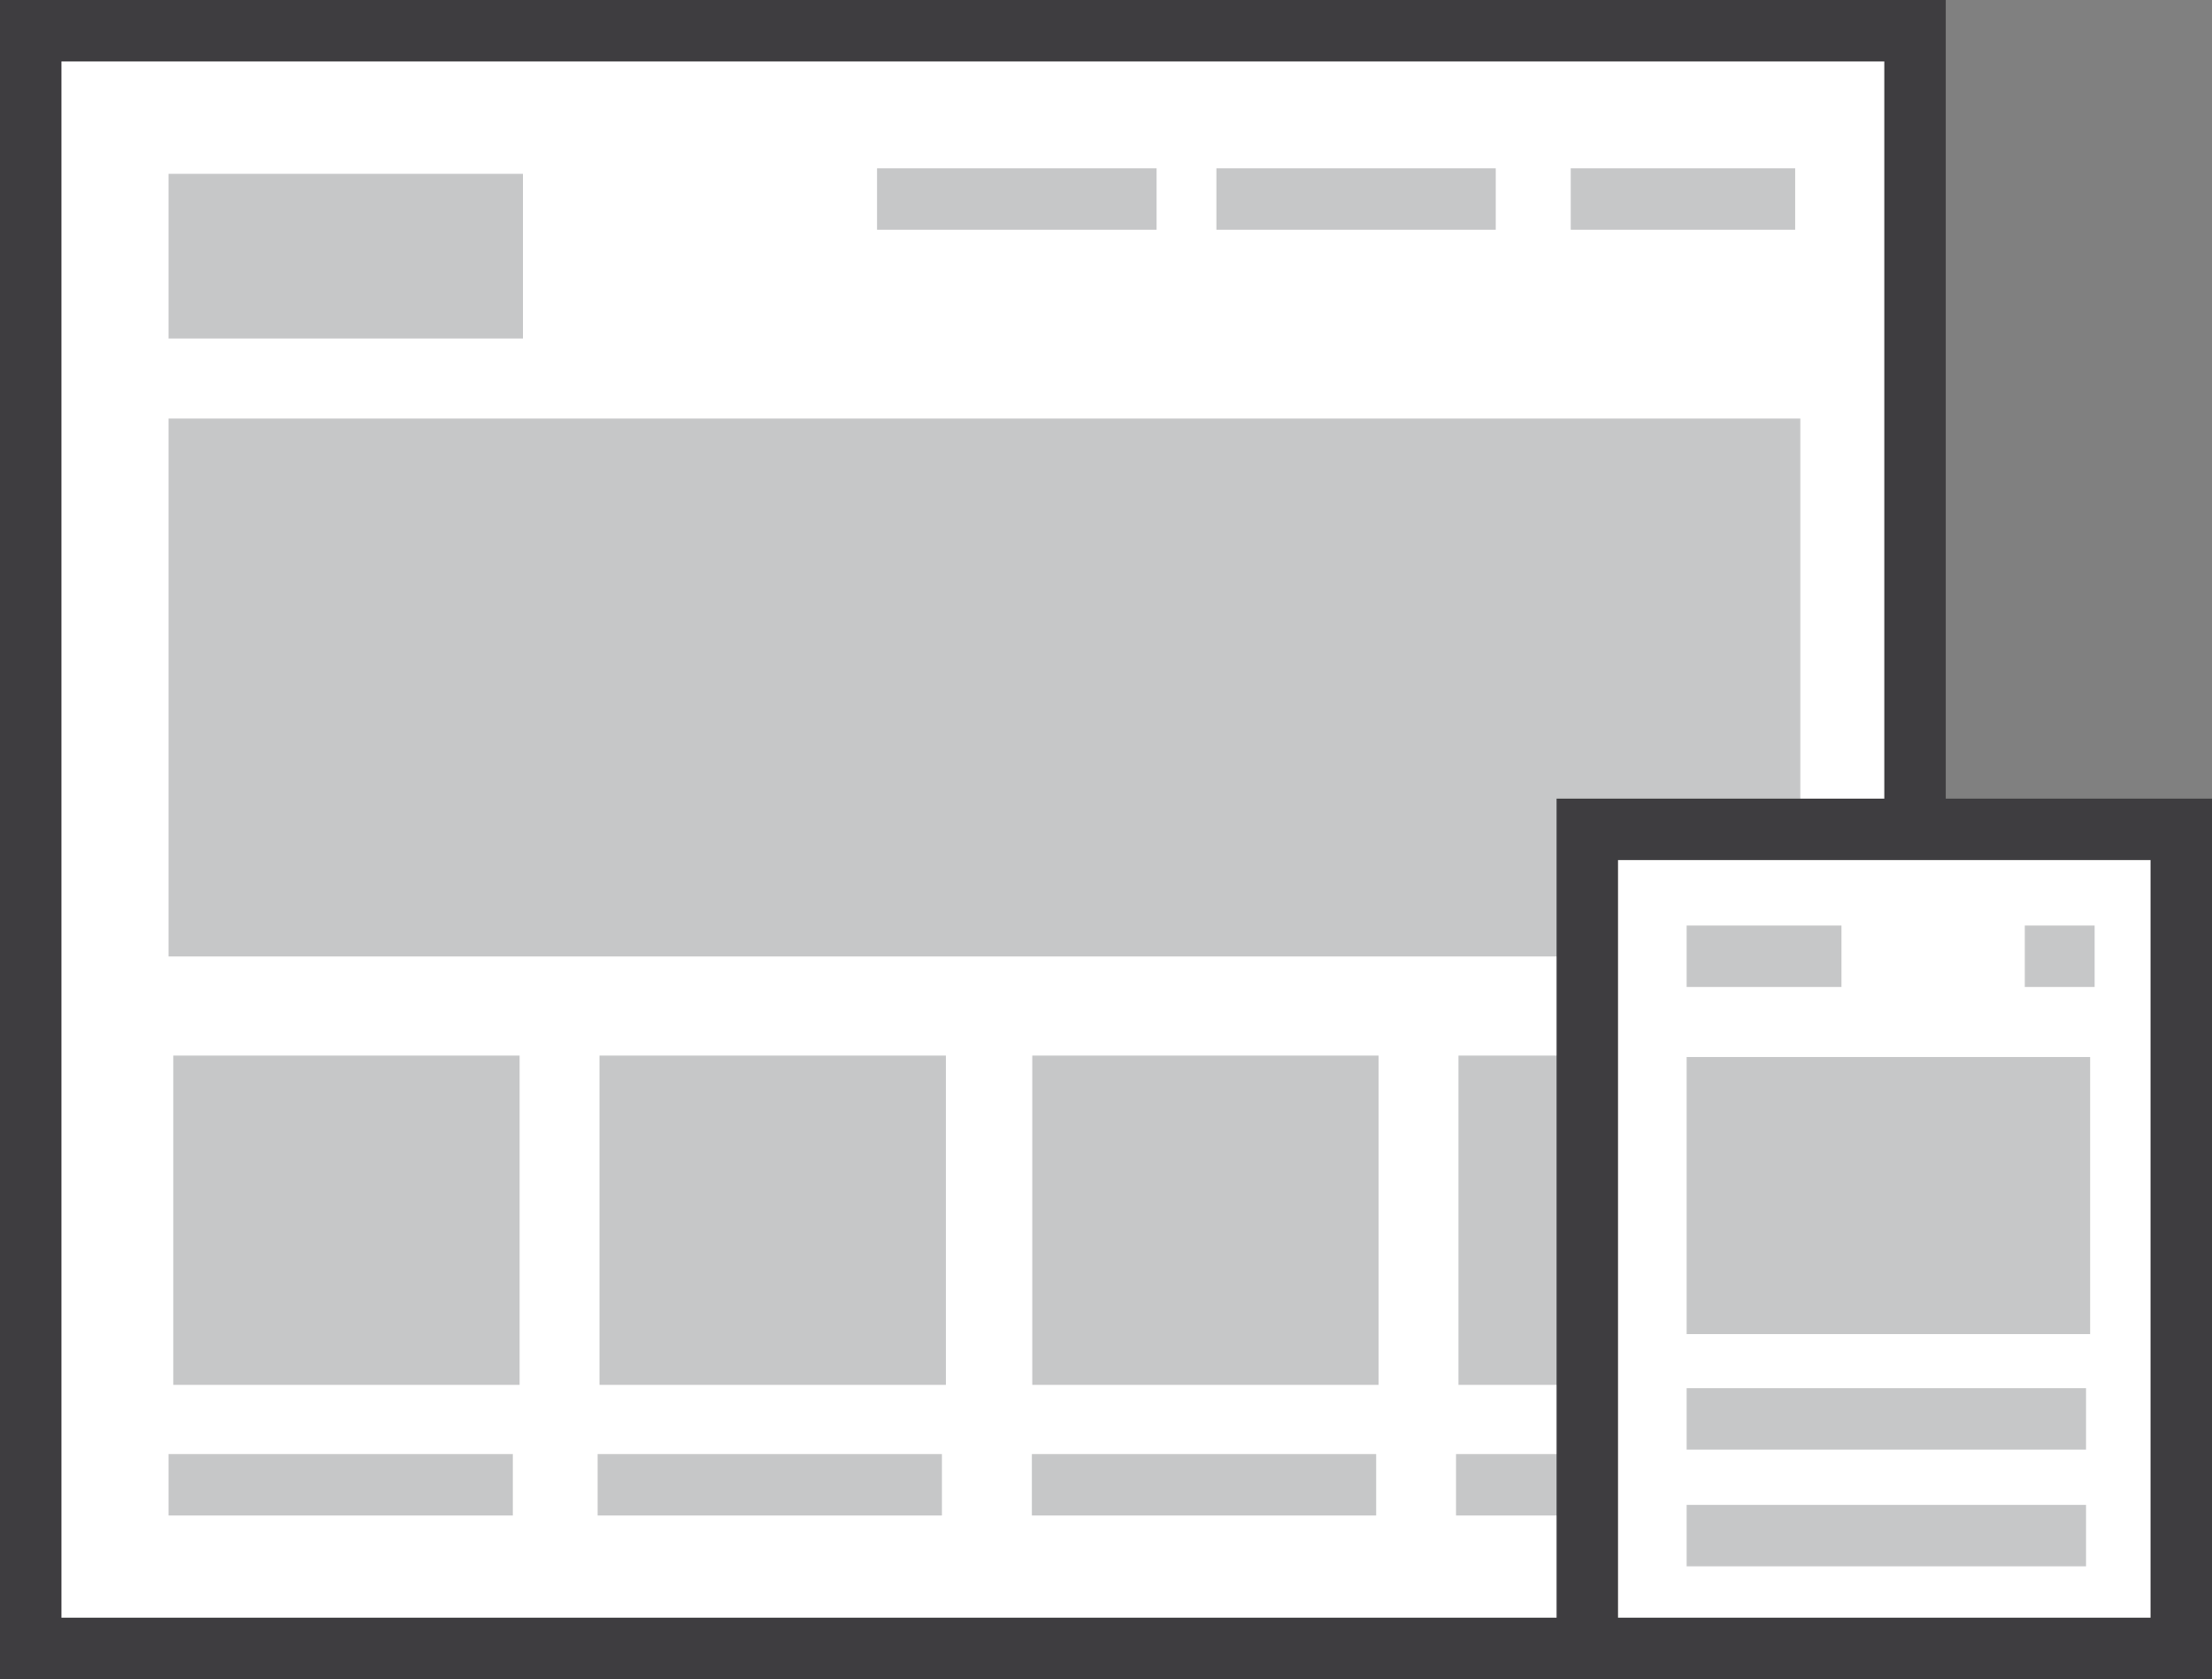
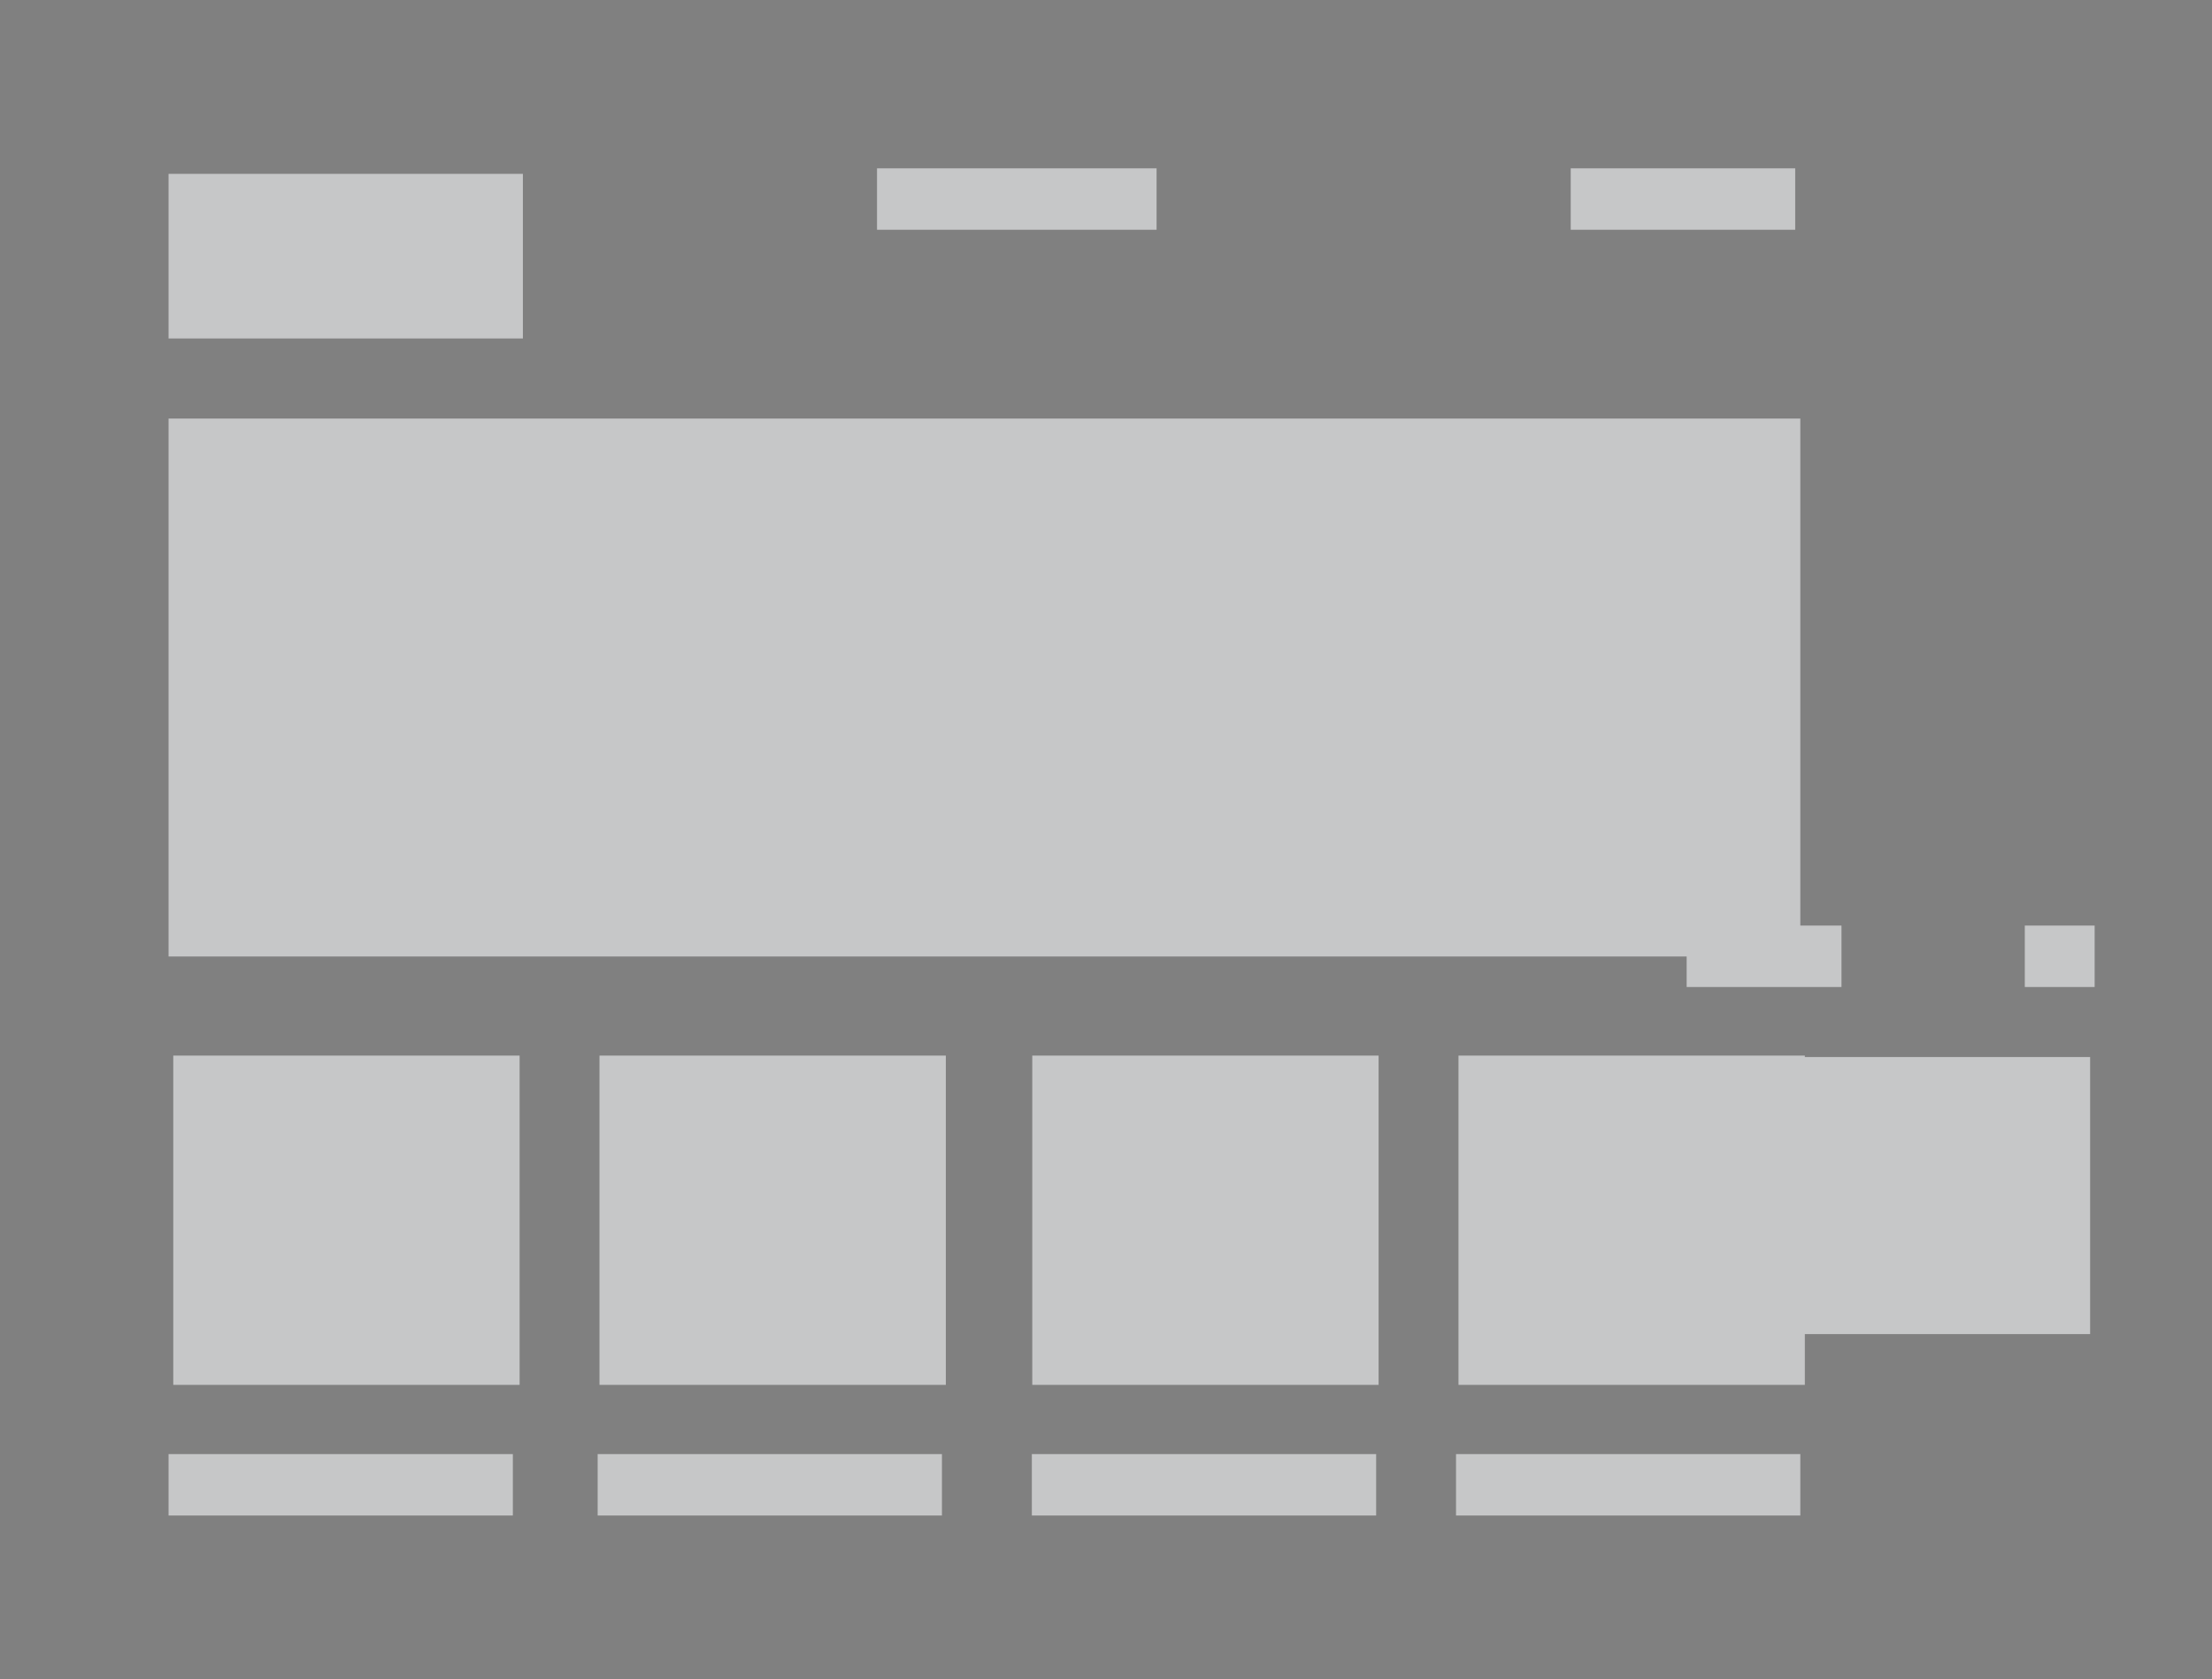
<svg xmlns="http://www.w3.org/2000/svg" viewBox="0 0 108 82">
  <rect x="0" y="0" width="108" height="82" fill="#808080" stroke="none" />
  <title>i-web</title>
-   <rect x="1.5" y="1.5" width="92" height="79" style="fill:#fff;stroke:#3e3d40;stroke-miterlimit:10;stroke-width:3px" />
  <rect x="8.23" y="8.49" width="17.3" height="8.04" style="fill:#c6c7c8" />
  <rect x="8.46" y="51.55" width="16.91" height="16.08" style="fill:#c6c7c8" />
  <rect x="29.27" y="51.55" width="16.91" height="16.08" style="fill:#c6c7c8" />
  <rect x="50.4" y="51.55" width="16.91" height="16.08" style="fill:#c6c7c8" />
  <rect x="71.21" y="51.55" width="16.91" height="16.08" style="fill:#c6c7c8" />
  <rect x="8.23" y="20.44" width="79.67" height="26.27" style="fill:#c6c7c8" />
  <line x1="8.23" y1="72.51" x2="25.04" y2="72.51" style="fill:none;stroke:#c6c7c8;stroke-miterlimit:10;stroke-width:3px" />
  <line x1="29.18" y1="72.51" x2="45.99" y2="72.51" style="fill:none;stroke:#c6c7c8;stroke-miterlimit:10;stroke-width:3px" />
  <line x1="50.38" y1="72.51" x2="67.19" y2="72.51" style="fill:none;stroke:#c6c7c8;stroke-miterlimit:10;stroke-width:3px" />
-   <line x1="59.39" y1="9.72" x2="73.03" y2="9.72" style="fill:none;stroke:#c6c7c8;stroke-miterlimit:10;stroke-width:3px" />
  <line x1="42.82" y1="9.72" x2="56.47" y2="9.72" style="fill:none;stroke:#c6c7c8;stroke-miterlimit:10;stroke-width:3px" />
  <line x1="76.69" y1="9.72" x2="87.65" y2="9.72" style="fill:none;stroke:#c6c7c8;stroke-miterlimit:10;stroke-width:3px" />
  <line x1="71.09" y1="72.51" x2="87.9" y2="72.51" style="fill:none;stroke:#c6c7c8;stroke-miterlimit:10;stroke-width:3px" />
-   <rect x="77.5" y="40.5" width="29" height="40" style="fill:#fff;stroke:#3e3d40;stroke-miterlimit:10;stroke-width:3px" />
  <line x1="82.35" y1="46.7" x2="89.91" y2="46.7" style="fill:none;stroke:#c6c7c8;stroke-miterlimit:10;stroke-width:3px" />
  <line x1="98.86" y1="46.7" x2="102.27" y2="46.7" style="fill:none;stroke:#c6c7c8;stroke-miterlimit:10;stroke-width:3px" />
-   <line x1="82.35" y1="69.29" x2="101.85" y2="69.29" style="fill:none;stroke:#c6c7c8;stroke-miterlimit:10;stroke-width:3px" />
-   <line x1="82.35" y1="74.99" x2="101.85" y2="74.99" style="fill:none;stroke:#c6c7c8;stroke-miterlimit:10;stroke-width:3px" />
  <rect x="82.35" y="51.62" width="19.7" height="13.53" style="fill:#c6c7c8" />
</svg>